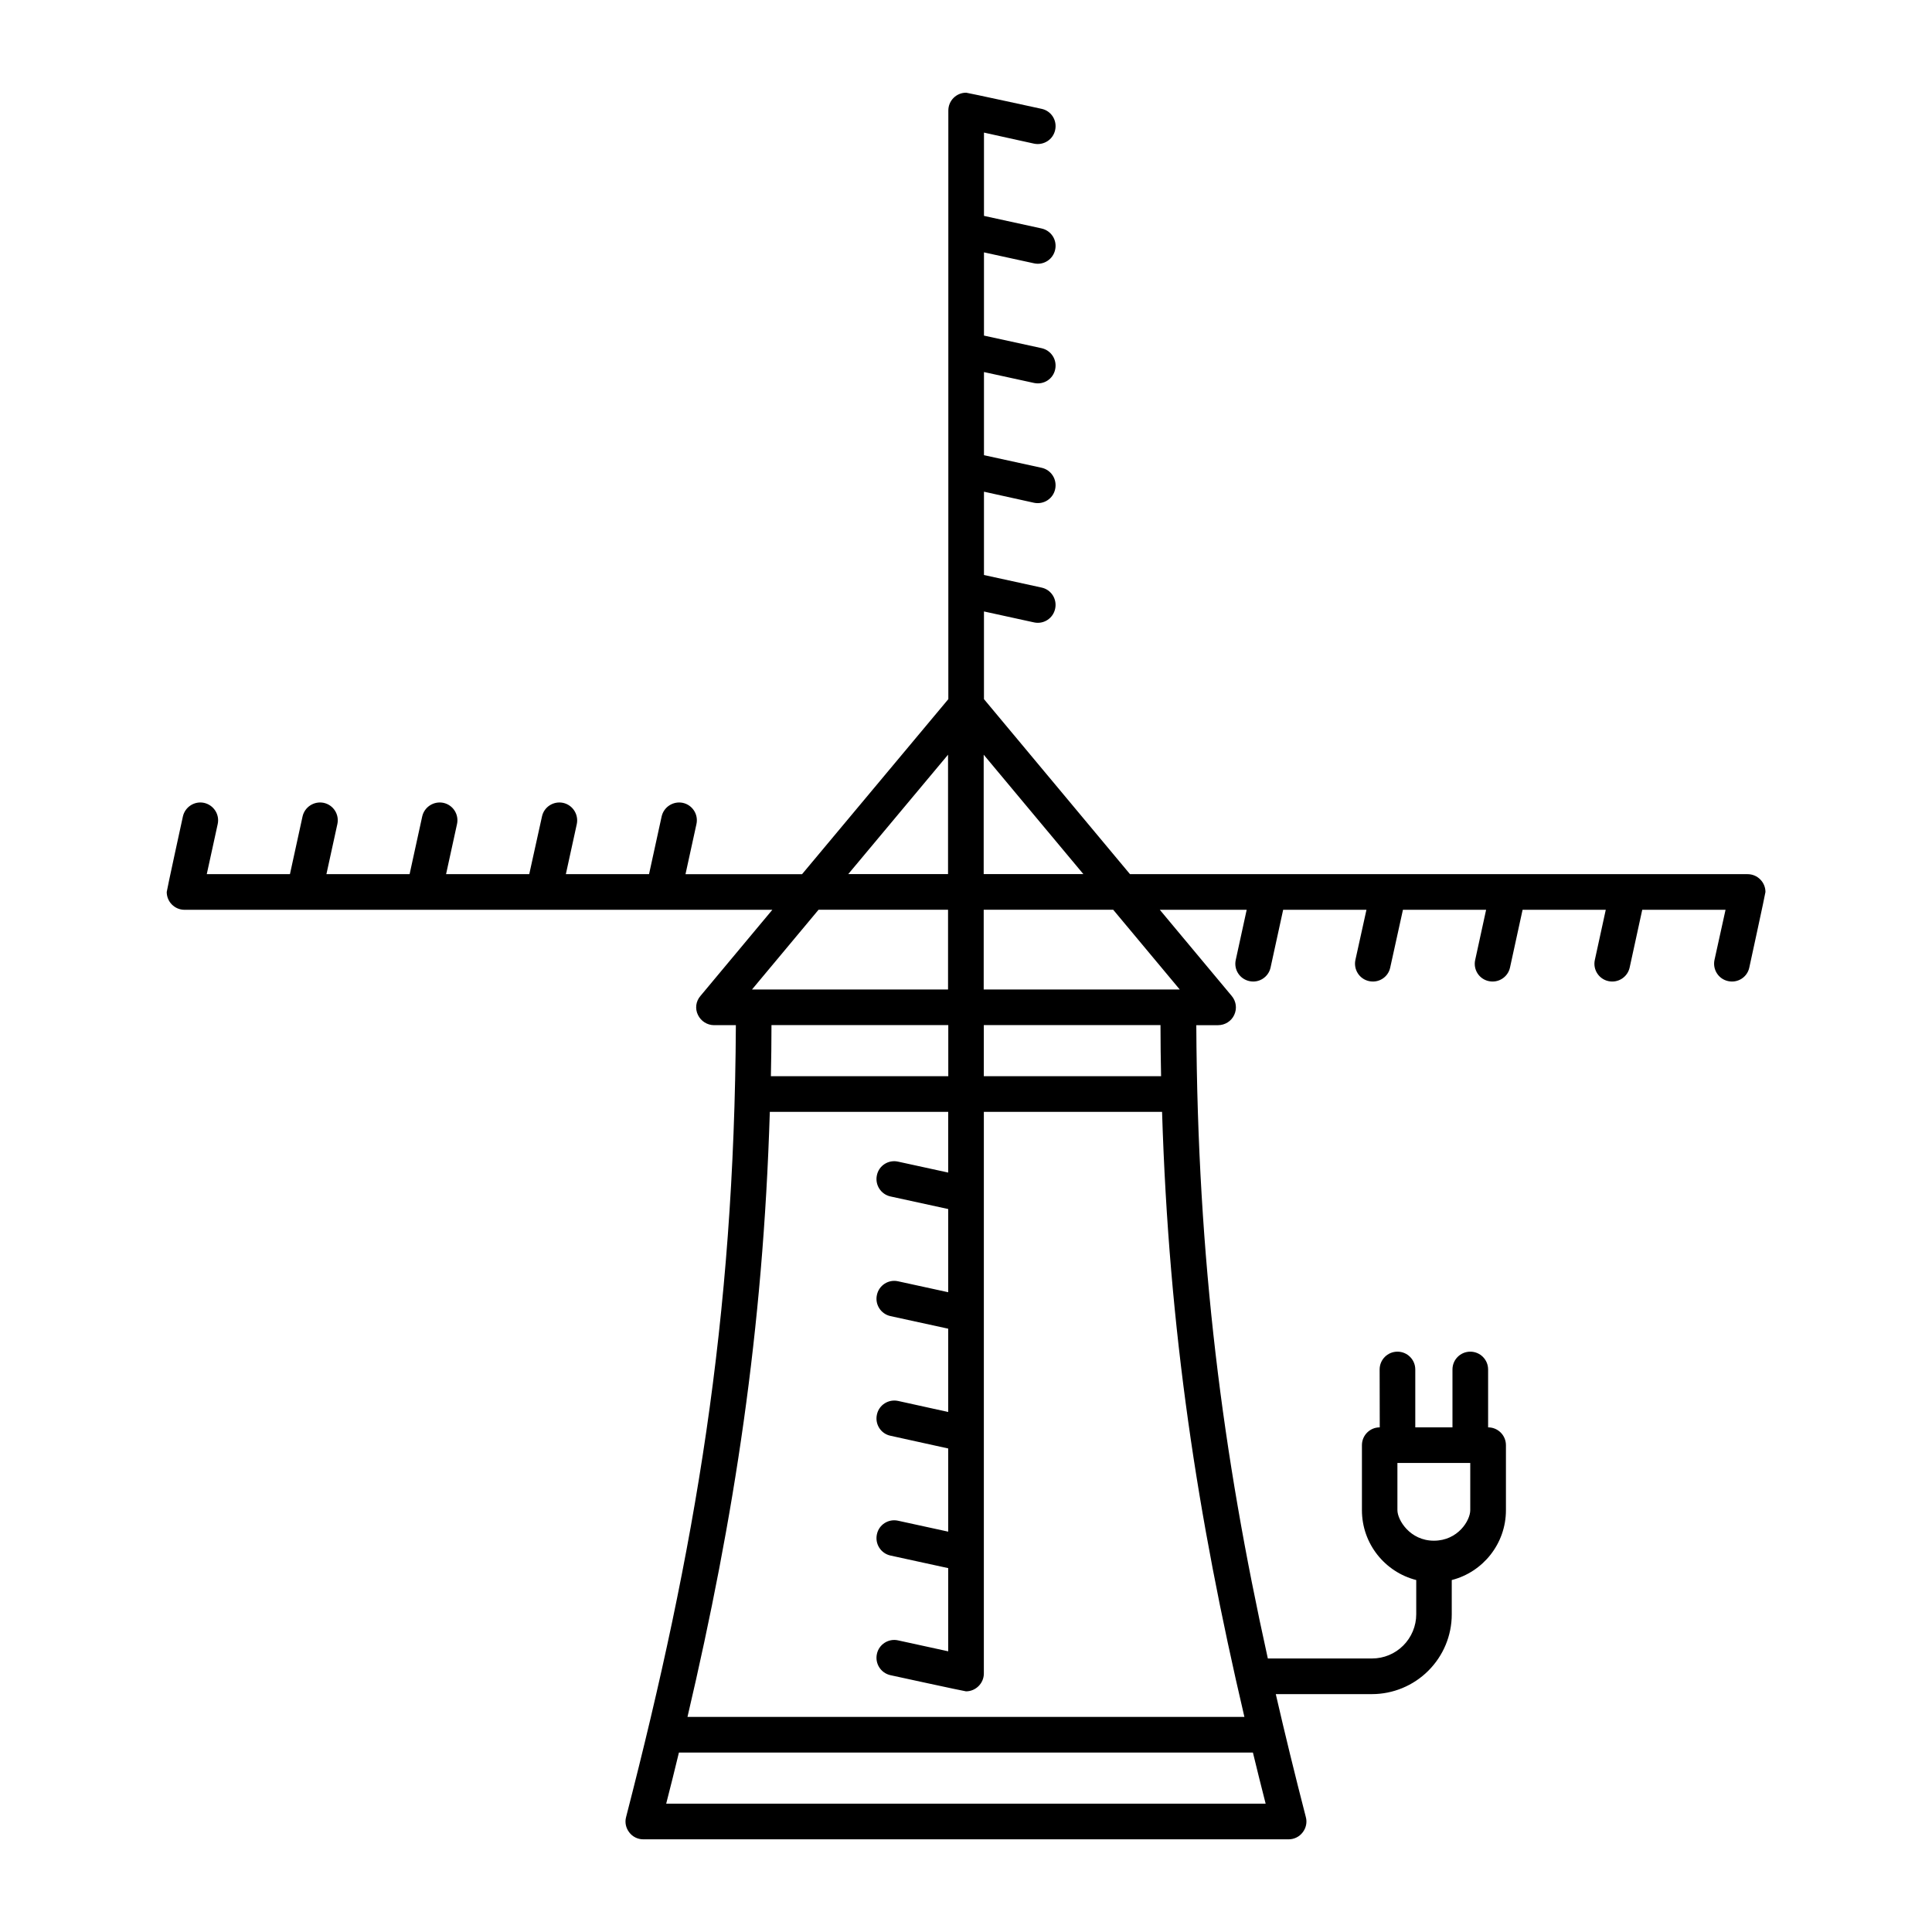
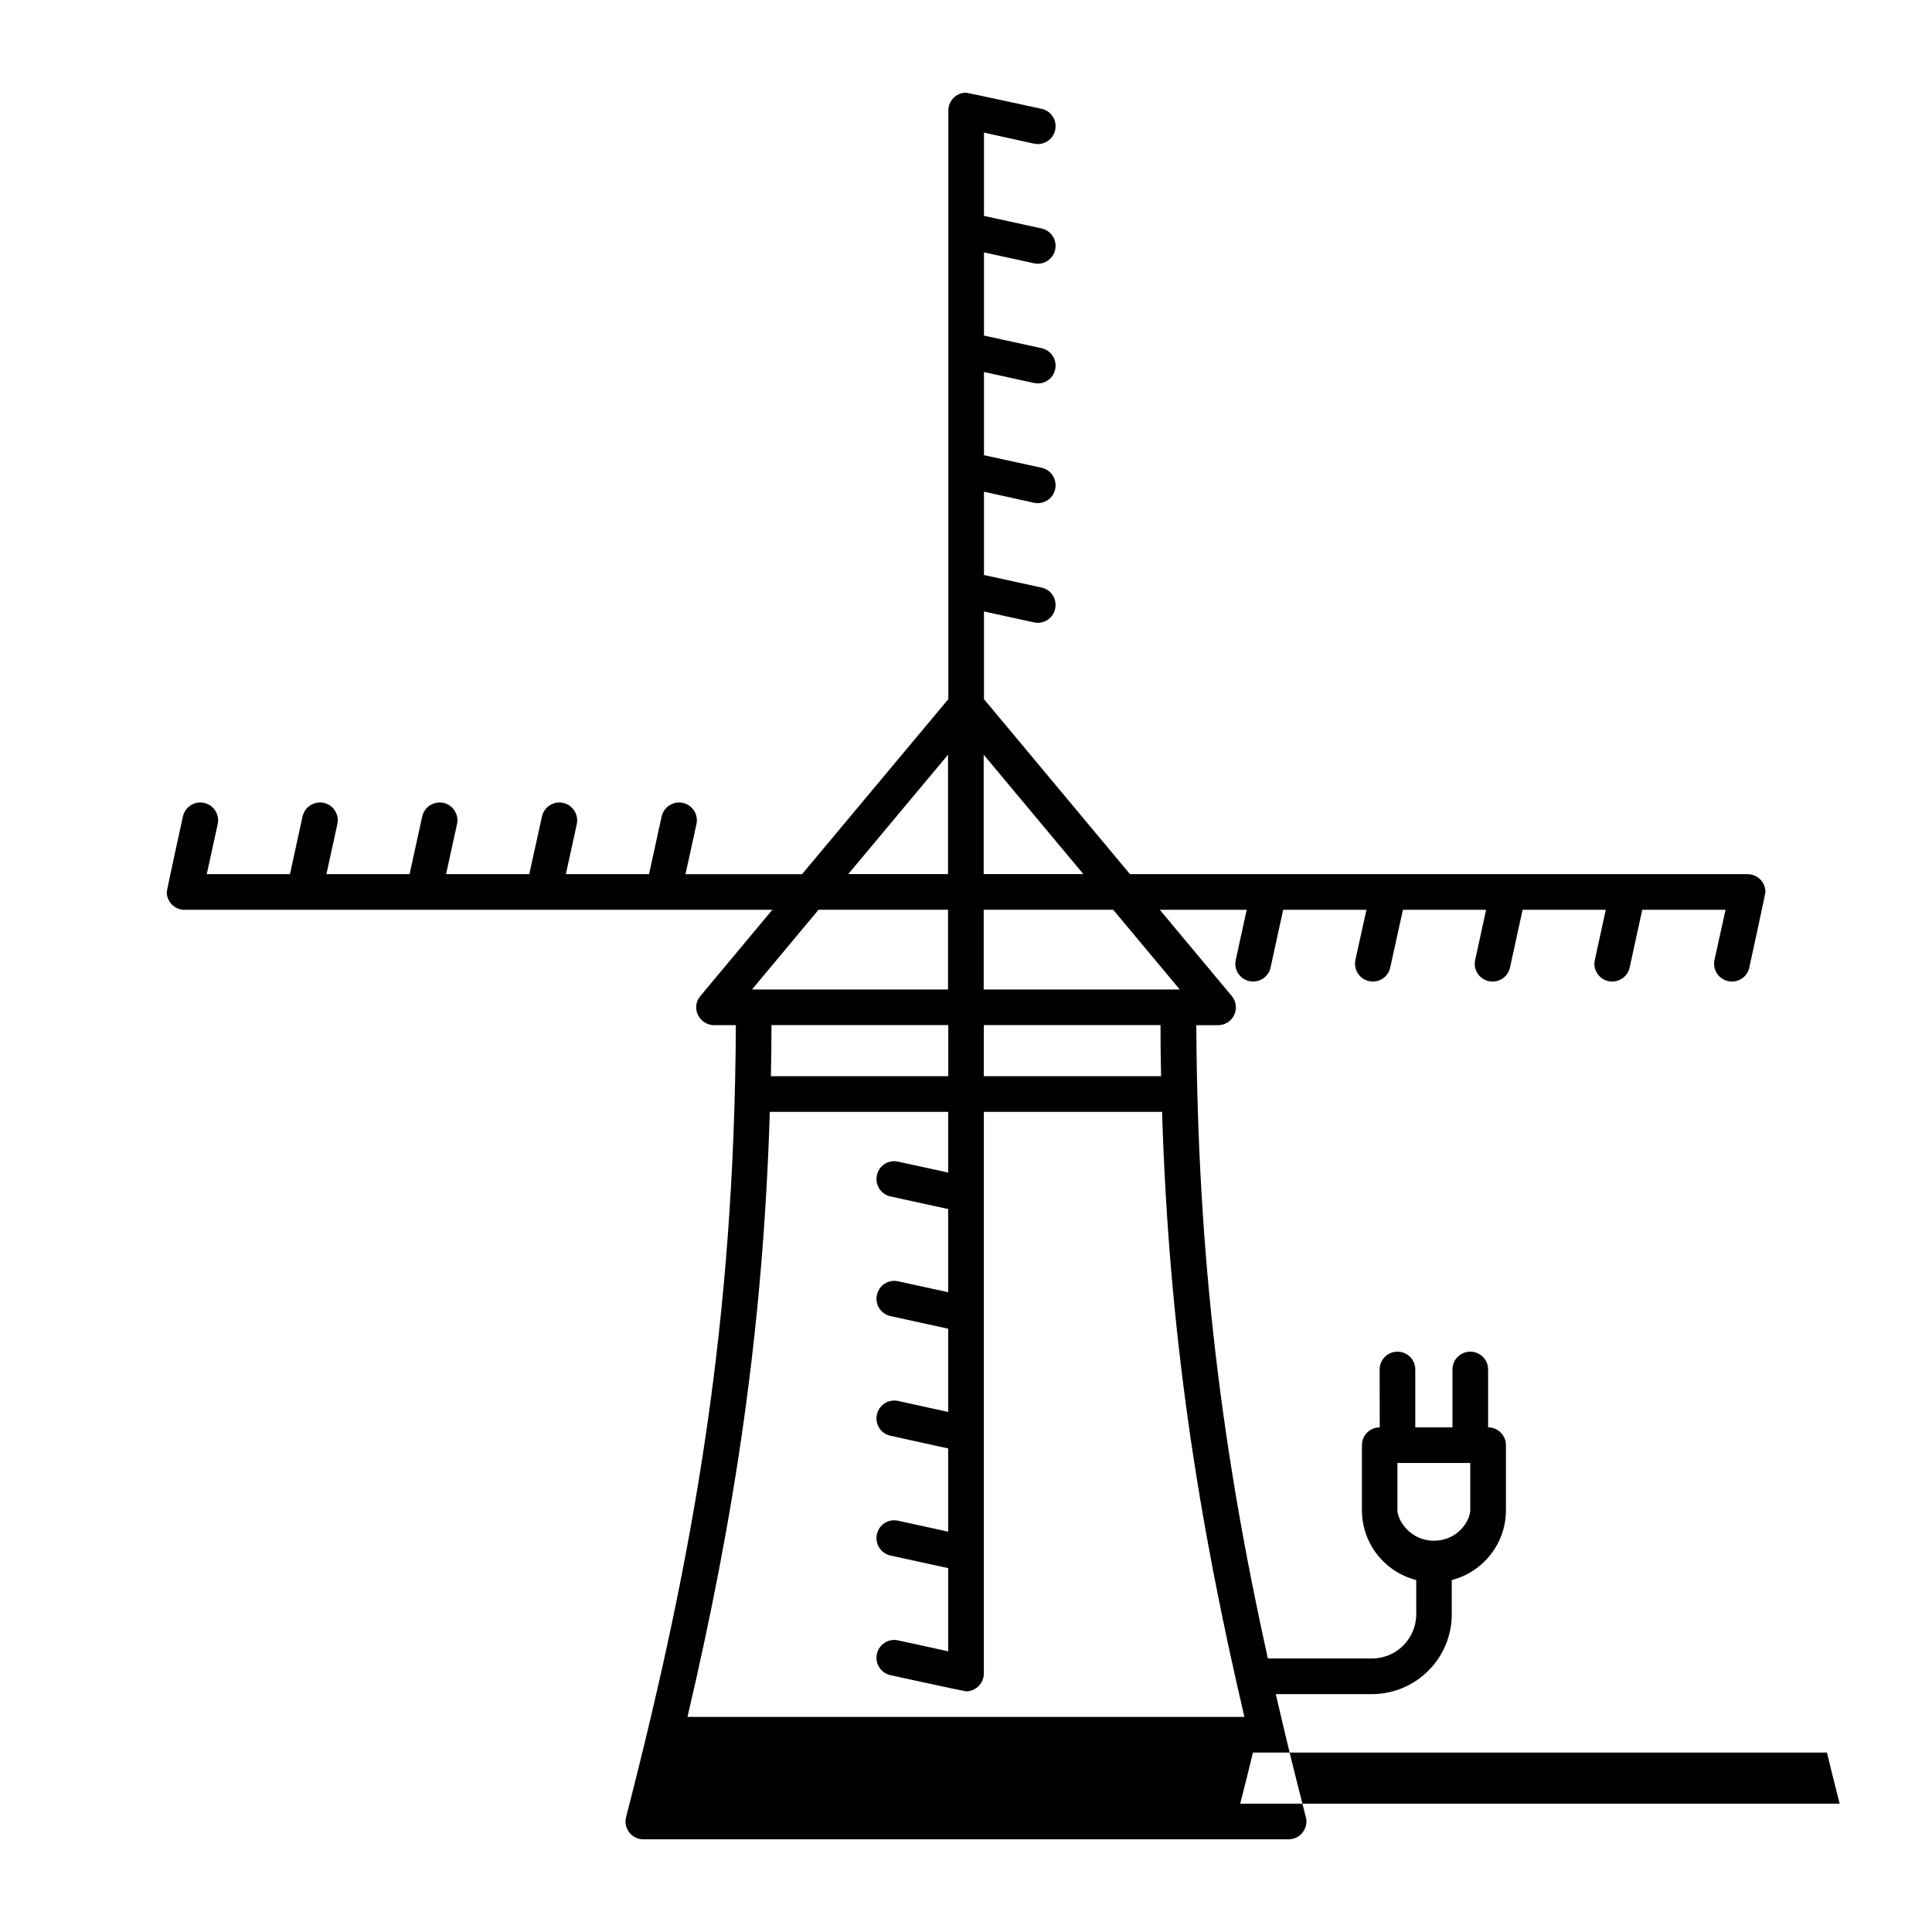
<svg xmlns="http://www.w3.org/2000/svg" fill="#000000" width="800px" height="800px" version="1.1" viewBox="144 144 512 512">
-   <path d="m339.04 415.68h-5.793c-1.828 0-3.496-1.07-4.281-2.707-0.82-1.668-0.566-3.621 0.66-5.039l19.051-22.828h-155.77c-2.613 0-4.723-2.109-4.723-4.723 0-0.379 4.281-19.996 4.281-19.996 0.566-2.551 3.086-4.156 5.606-3.621 2.551 0.566 4.188 3.086 3.621 5.637l-2.898 13.258h22.043l3.336-15.273c0.566-2.551 3.086-4.156 5.637-3.621 2.551 0.566 4.156 3.086 3.59 5.637l-2.898 13.258h22.043l3.336-15.273c0.566-2.551 3.086-4.156 5.637-3.621 2.551 0.566 4.156 3.086 3.59 5.637l-2.898 13.258h22.043l3.371-15.273c0.535-2.551 3.055-4.156 5.606-3.621 2.551 0.566 4.156 3.086 3.621 5.637l-2.898 13.258h22.043l3.336-15.273c0.566-2.551 3.086-4.156 5.637-3.621 2.551 0.566 4.156 3.086 3.59 5.637l-2.898 13.258h30.891l38.762-46.383v-155.99c0-2.613 2.109-4.723 4.723-4.723 0.348 0 19.996 4.281 19.996 4.281 2.551 0.535 4.156 3.055 3.59 5.606-0.535 2.551-3.055 4.156-5.606 3.621l-13.258-2.93v22.074l15.273 3.336c2.551 0.566 4.156 3.086 3.59 5.606-0.535 2.551-3.055 4.188-5.606 3.621l-13.258-2.898v22.043l15.273 3.336c2.551 0.566 4.156 3.086 3.59 5.637-0.535 2.551-3.055 4.156-5.606 3.59l-13.258-2.898v22.043l15.273 3.336c2.551 0.566 4.156 3.086 3.59 5.637-0.535 2.551-3.055 4.156-5.606 3.621l-13.258-2.93v22.074l15.273 3.336c2.551 0.535 4.156 3.086 3.59 5.606-0.535 2.551-3.055 4.188-5.606 3.621l-13.258-2.898v23.238l38.699 46.383h163.68c2.613 0 4.723 2.141 4.723 4.723 0 0.379-4.281 20.027-4.281 20.027-0.535 2.551-3.055 4.156-5.606 3.59-2.551-0.535-4.156-3.055-3.621-5.606l2.93-13.289h-22.074l-3.336 15.305c-0.566 2.551-3.086 4.156-5.637 3.59-2.519-0.535-4.156-3.055-3.59-5.606l2.898-13.289h-22.043l-3.336 15.305c-0.566 2.551-3.086 4.156-5.637 3.59-2.551-0.535-4.156-3.055-3.59-5.606l2.898-13.289h-22.043l-3.371 15.305c-0.535 2.551-3.055 4.156-5.606 3.59-2.551-0.535-4.156-3.055-3.621-5.606l2.93-13.289h-22.074l-3.336 15.305c-0.566 2.551-3.086 4.156-5.606 3.59-2.551-0.535-4.188-3.055-3.621-5.606l2.898-13.289h-23.02l19.051 22.828c1.195 1.418 1.449 3.371 0.66 5.039-0.754 1.637-2.426 2.707-4.281 2.707h-5.762c0.316 62.41 6.957 113.61 18.957 167.83h27.613c3.117 0 6.078-1.227 8.281-3.434 2.172-2.172 3.434-5.164 3.434-8.25v-9.102c-8.281-2.109-14.391-9.605-14.391-18.516v-17.223c0-2.613 2.109-4.723 4.723-4.723l-0.031-15.336c0-2.613 2.109-4.723 4.723-4.723s4.723 2.109 4.723 4.723v15.336h9.855v-15.336c0-2.613 2.109-4.723 4.723-4.723 2.613 0 4.723 2.109 4.723 4.723v15.336c2.613 0 4.723 2.109 4.723 4.723v17.223c0 8.91-6.109 16.406-14.359 18.516v9.102c0 5.606-2.234 10.957-6.203 14.926s-9.352 6.203-14.957 6.203h-25.473c2.457 10.676 5.102 21.508 7.965 32.59 0.379 1.387 0.062 2.898-0.852 4.062-0.883 1.164-2.266 1.828-3.715 1.828h-171.01c-1.449 0-2.832-0.66-3.715-1.828-0.914-1.164-1.227-2.676-0.852-4.062 18.324-71.039 28.688-131.65 29.094-209.87zm137 192.77h-152.12c-1.07 4.473-2.203 8.973-3.371 13.539h158.86c-1.164-4.566-2.297-9.07-3.371-13.539zm-128.03-169.79c-1.793 58-9.383 107.25-21.82 160.34h147.59c-12.438-53.121-20.027-102.34-21.82-160.34h-47.23v148.84c0 2.582-2.141 4.723-4.723 4.723-0.379 0-20.027-4.281-20.027-4.281-2.551-0.566-4.156-3.086-3.59-5.637 0.535-2.519 3.055-4.156 5.606-3.59l13.289 2.898v-22.043l-15.305-3.336c-2.551-0.566-4.156-3.086-3.59-5.637 0.535-2.551 3.055-4.156 5.606-3.59l13.289 2.898v-22.043l-15.305-3.371c-2.551-0.535-4.156-3.055-3.59-5.606 0.535-2.551 3.055-4.156 5.606-3.621l13.289 2.93v-22.074l-15.305-3.336c-2.551-0.566-4.156-3.086-3.59-5.606 0.535-2.551 3.055-4.188 5.606-3.621l13.289 2.898v-22.043l-15.305-3.336c-2.551-0.566-4.156-3.086-3.59-5.637 0.535-2.551 3.055-4.156 5.606-3.59l13.289 2.898v-16.09h-47.262zm185.62 93.047h-19.301v12.5c0 2.582 3.305 8.094 9.668 8.094 6.359 0 9.637-5.352 9.637-8.094v-12.5zm-128.91-116.04v13.539h46.98c-0.094-4.473-0.156-8.973-0.156-13.539zm-9.414 0h-46.855c0 4.566-0.062 9.07-0.156 13.539h47.012zm-0.062-9.445v-21.129h-34.32l-17.633 21.129h51.957zm9.445 0h51.957l-17.633-21.129h-34.32v21.129zm0-30.574h26.418l-26.418-31.645zm-35.895 0h26.449v-31.645z" fill-rule="evenodd" />
+   <path d="m339.04 415.68h-5.793c-1.828 0-3.496-1.07-4.281-2.707-0.82-1.668-0.566-3.621 0.66-5.039l19.051-22.828h-155.77c-2.613 0-4.723-2.109-4.723-4.723 0-0.379 4.281-19.996 4.281-19.996 0.566-2.551 3.086-4.156 5.606-3.621 2.551 0.566 4.188 3.086 3.621 5.637l-2.898 13.258h22.043l3.336-15.273c0.566-2.551 3.086-4.156 5.637-3.621 2.551 0.566 4.156 3.086 3.59 5.637l-2.898 13.258h22.043l3.336-15.273c0.566-2.551 3.086-4.156 5.637-3.621 2.551 0.566 4.156 3.086 3.59 5.637l-2.898 13.258h22.043l3.371-15.273c0.535-2.551 3.055-4.156 5.606-3.621 2.551 0.566 4.156 3.086 3.621 5.637l-2.898 13.258h22.043l3.336-15.273c0.566-2.551 3.086-4.156 5.637-3.621 2.551 0.566 4.156 3.086 3.59 5.637l-2.898 13.258h30.891l38.762-46.383v-155.99c0-2.613 2.109-4.723 4.723-4.723 0.348 0 19.996 4.281 19.996 4.281 2.551 0.535 4.156 3.055 3.59 5.606-0.535 2.551-3.055 4.156-5.606 3.621l-13.258-2.93v22.074l15.273 3.336c2.551 0.566 4.156 3.086 3.59 5.606-0.535 2.551-3.055 4.188-5.606 3.621l-13.258-2.898v22.043l15.273 3.336c2.551 0.566 4.156 3.086 3.59 5.637-0.535 2.551-3.055 4.156-5.606 3.59l-13.258-2.898v22.043l15.273 3.336c2.551 0.566 4.156 3.086 3.59 5.637-0.535 2.551-3.055 4.156-5.606 3.621l-13.258-2.93v22.074l15.273 3.336c2.551 0.535 4.156 3.086 3.59 5.606-0.535 2.551-3.055 4.188-5.606 3.621l-13.258-2.898v23.238l38.699 46.383h163.68c2.613 0 4.723 2.141 4.723 4.723 0 0.379-4.281 20.027-4.281 20.027-0.535 2.551-3.055 4.156-5.606 3.59-2.551-0.535-4.156-3.055-3.621-5.606l2.93-13.289h-22.074l-3.336 15.305c-0.566 2.551-3.086 4.156-5.637 3.59-2.519-0.535-4.156-3.055-3.59-5.606l2.898-13.289h-22.043l-3.336 15.305c-0.566 2.551-3.086 4.156-5.637 3.59-2.551-0.535-4.156-3.055-3.59-5.606l2.898-13.289h-22.043l-3.371 15.305c-0.535 2.551-3.055 4.156-5.606 3.59-2.551-0.535-4.156-3.055-3.621-5.606l2.93-13.289h-22.074l-3.336 15.305c-0.566 2.551-3.086 4.156-5.606 3.59-2.551-0.535-4.188-3.055-3.621-5.606l2.898-13.289h-23.02l19.051 22.828c1.195 1.418 1.449 3.371 0.66 5.039-0.754 1.637-2.426 2.707-4.281 2.707h-5.762c0.316 62.41 6.957 113.61 18.957 167.83h27.613c3.117 0 6.078-1.227 8.281-3.434 2.172-2.172 3.434-5.164 3.434-8.25v-9.102c-8.281-2.109-14.391-9.605-14.391-18.516v-17.223c0-2.613 2.109-4.723 4.723-4.723l-0.031-15.336c0-2.613 2.109-4.723 4.723-4.723s4.723 2.109 4.723 4.723v15.336h9.855v-15.336c0-2.613 2.109-4.723 4.723-4.723 2.613 0 4.723 2.109 4.723 4.723v15.336c2.613 0 4.723 2.109 4.723 4.723v17.223c0 8.91-6.109 16.406-14.359 18.516v9.102c0 5.606-2.234 10.957-6.203 14.926s-9.352 6.203-14.957 6.203h-25.473c2.457 10.676 5.102 21.508 7.965 32.59 0.379 1.387 0.062 2.898-0.852 4.062-0.883 1.164-2.266 1.828-3.715 1.828h-171.01c-1.449 0-2.832-0.66-3.715-1.828-0.914-1.164-1.227-2.676-0.852-4.062 18.324-71.039 28.688-131.65 29.094-209.87zm137 192.77c-1.07 4.473-2.203 8.973-3.371 13.539h158.86c-1.164-4.566-2.297-9.07-3.371-13.539zm-128.03-169.79c-1.793 58-9.383 107.25-21.82 160.34h147.59c-12.438-53.121-20.027-102.34-21.82-160.34h-47.23v148.84c0 2.582-2.141 4.723-4.723 4.723-0.379 0-20.027-4.281-20.027-4.281-2.551-0.566-4.156-3.086-3.59-5.637 0.535-2.519 3.055-4.156 5.606-3.59l13.289 2.898v-22.043l-15.305-3.336c-2.551-0.566-4.156-3.086-3.59-5.637 0.535-2.551 3.055-4.156 5.606-3.59l13.289 2.898v-22.043l-15.305-3.371c-2.551-0.535-4.156-3.055-3.59-5.606 0.535-2.551 3.055-4.156 5.606-3.621l13.289 2.93v-22.074l-15.305-3.336c-2.551-0.566-4.156-3.086-3.59-5.606 0.535-2.551 3.055-4.188 5.606-3.621l13.289 2.898v-22.043l-15.305-3.336c-2.551-0.566-4.156-3.086-3.59-5.637 0.535-2.551 3.055-4.156 5.606-3.59l13.289 2.898v-16.09h-47.262zm185.62 93.047h-19.301v12.5c0 2.582 3.305 8.094 9.668 8.094 6.359 0 9.637-5.352 9.637-8.094v-12.5zm-128.91-116.04v13.539h46.98c-0.094-4.473-0.156-8.973-0.156-13.539zm-9.414 0h-46.855c0 4.566-0.062 9.07-0.156 13.539h47.012zm-0.062-9.445v-21.129h-34.32l-17.633 21.129h51.957zm9.445 0h51.957l-17.633-21.129h-34.32v21.129zm0-30.574h26.418l-26.418-31.645zm-35.895 0h26.449v-31.645z" fill-rule="evenodd" />
</svg>